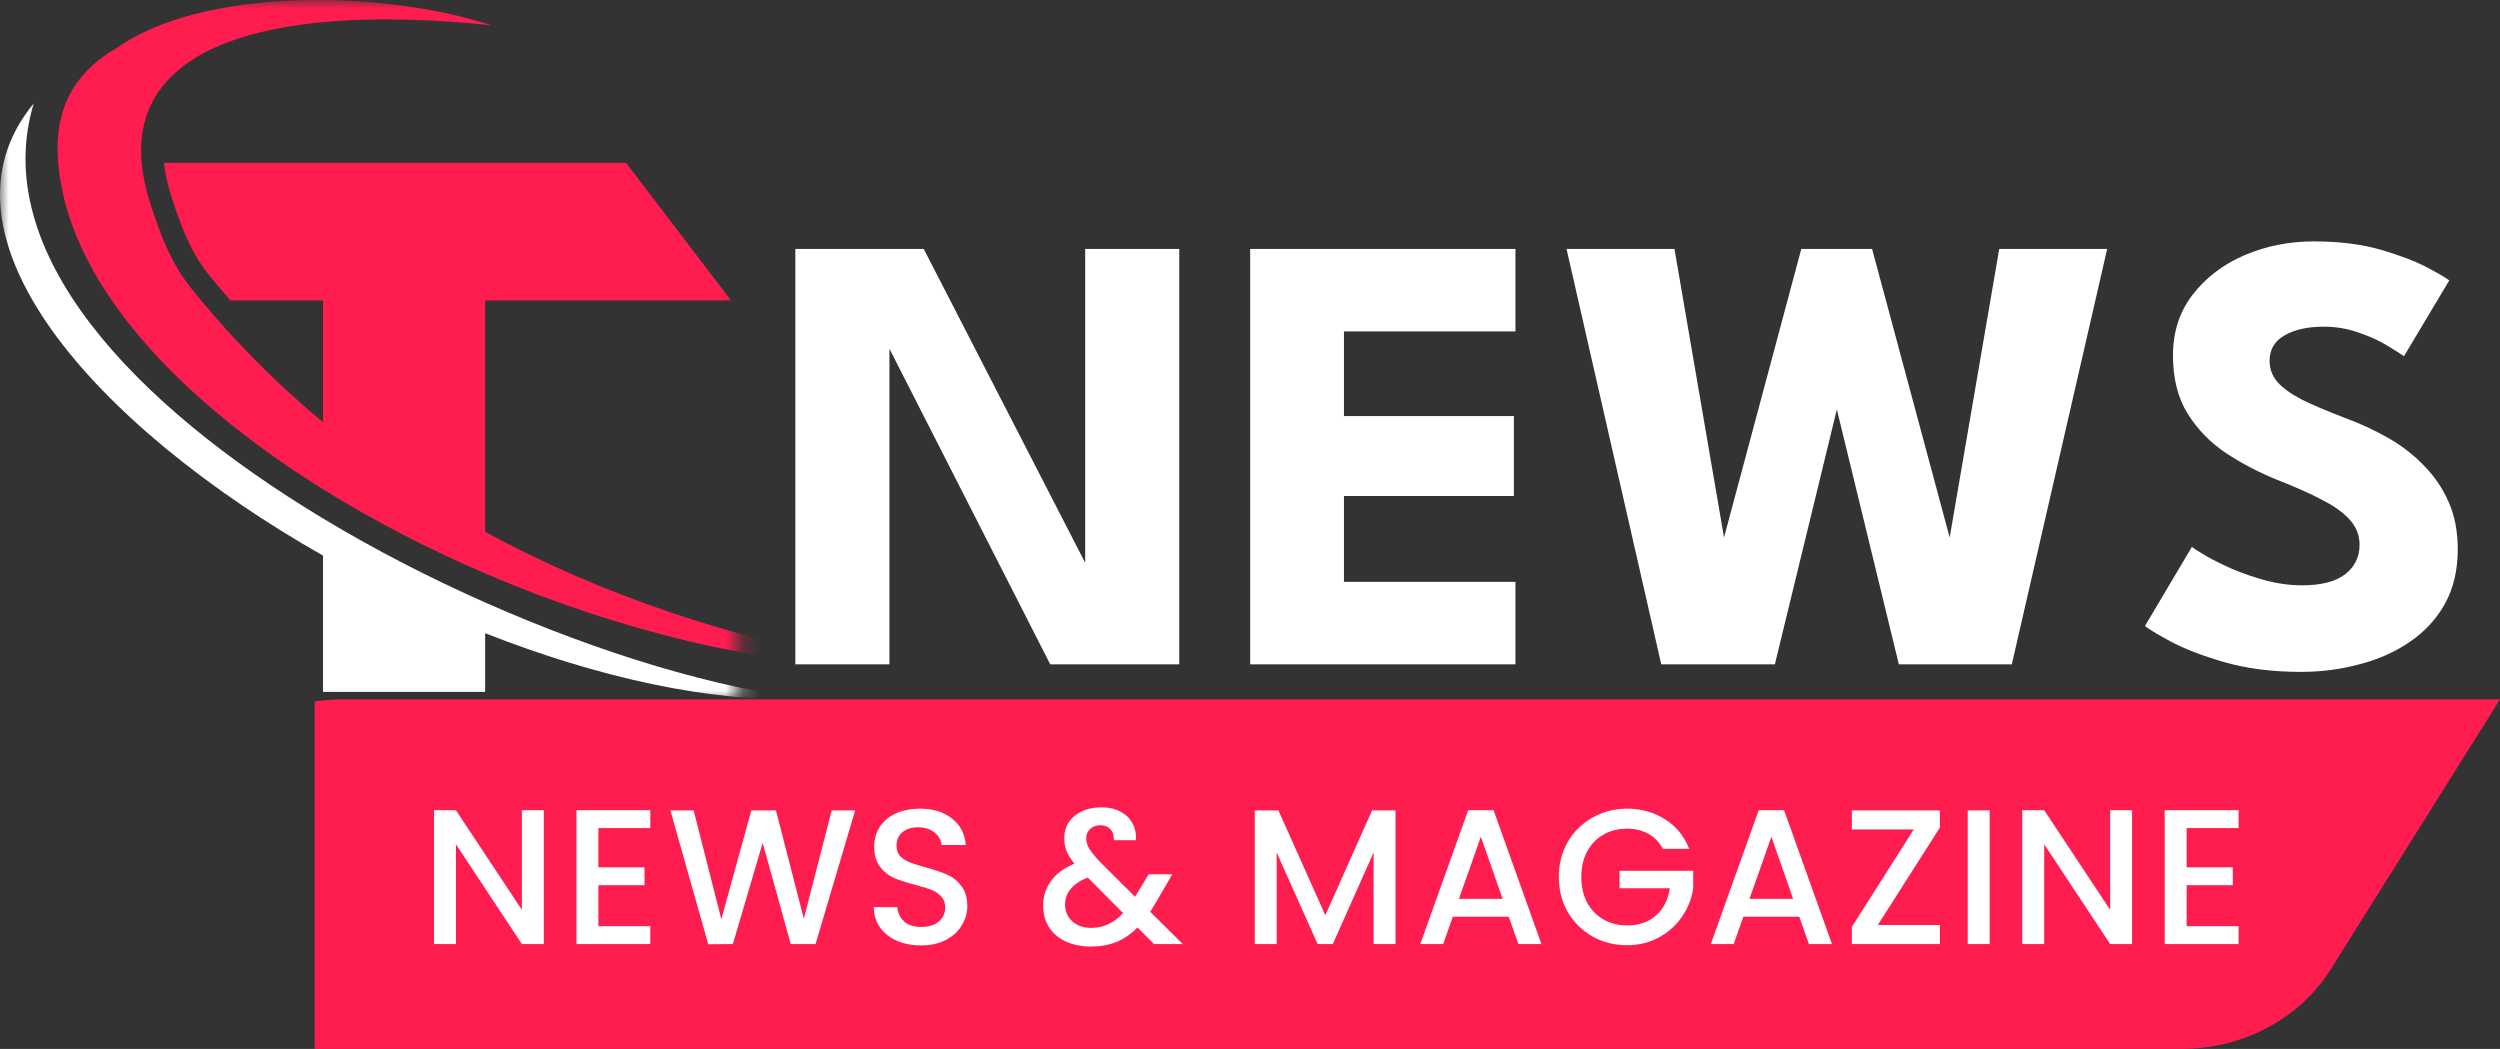
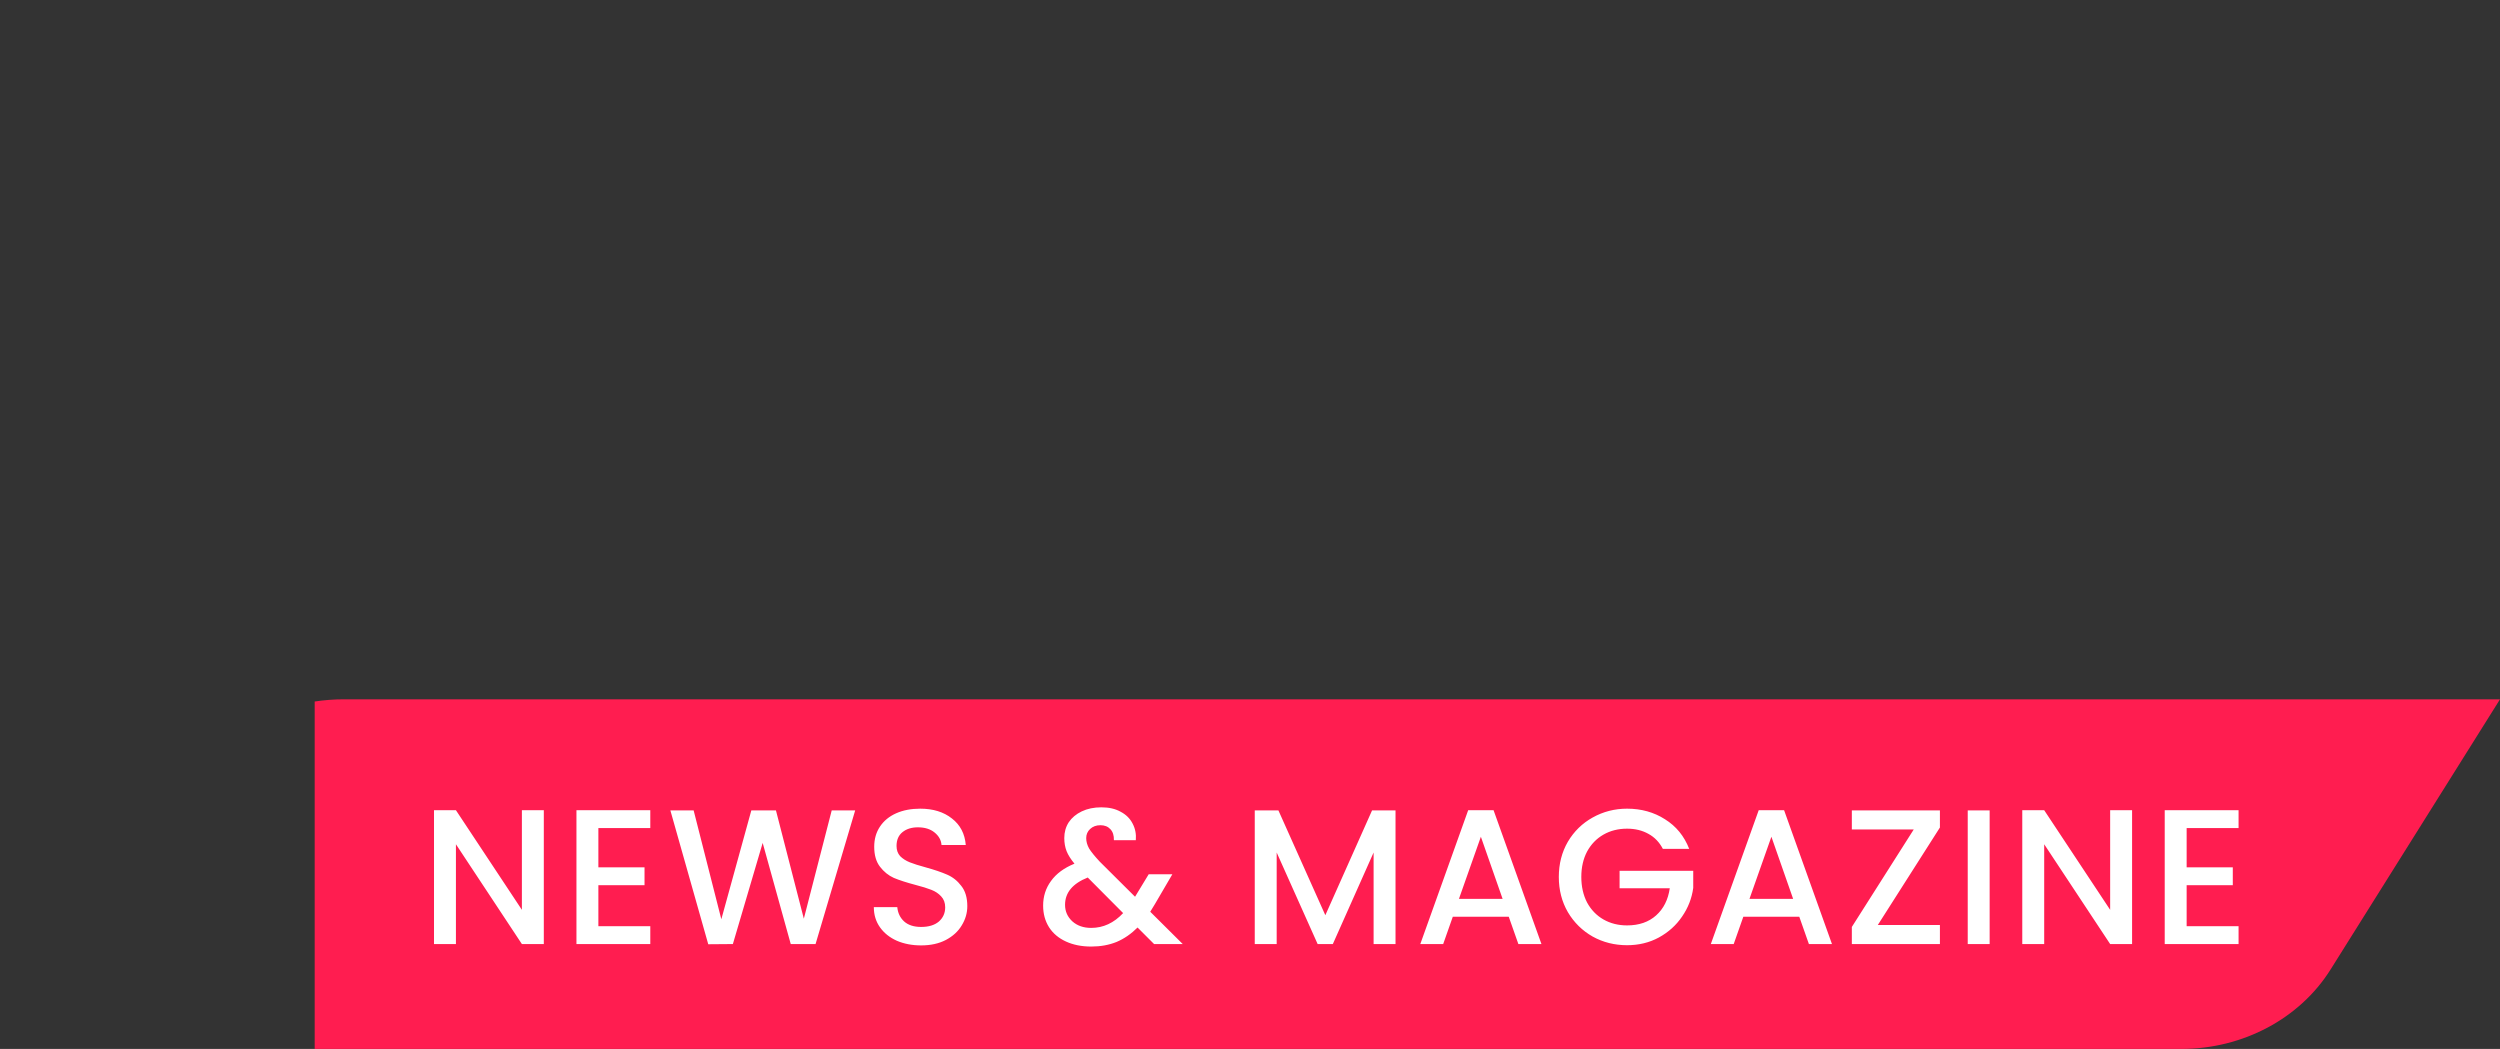
<svg xmlns="http://www.w3.org/2000/svg" width="143" height="60" viewBox="0 0 143 60" fill="none">
  <rect x="0" y="0" width="143" height="60" fill="#333333" stroke="none" />
  <path fill-rule="evenodd" clip-rule="evenodd" d="M18 40.126V60H124.764C128.288 60 131.544 58.269 133.307 55.458L143 40H19.689C19.118 40 18.553 40.043 18 40.126Z" fill="#FF1D50" />
  <path d="M31.106 54H29.852L26.079 48.291V54H24.825V46.344H26.079L29.852 52.042V46.344H31.106V54ZM34.227 47.367V49.611H36.867V50.634H34.227V52.977H37.197V54H32.973V46.344H37.197V47.367H34.227ZM48.916 46.355L46.65 54H45.231L43.625 48.214L41.92 54L40.512 54.011L38.345 46.355H39.676L41.26 52.581L42.976 46.355H44.384L45.979 52.548L47.574 46.355H48.916ZM52.69 54.077C52.176 54.077 51.714 53.989 51.303 53.813C50.893 53.63 50.57 53.373 50.336 53.043C50.101 52.713 49.983 52.328 49.983 51.888H51.325C51.355 52.218 51.483 52.489 51.711 52.702C51.945 52.915 52.272 53.021 52.69 53.021C53.122 53.021 53.459 52.918 53.702 52.713C53.944 52.5 54.065 52.229 54.065 51.899C54.065 51.642 53.987 51.433 53.834 51.272C53.687 51.111 53.5 50.986 53.273 50.898C53.053 50.81 52.745 50.715 52.349 50.612C51.85 50.48 51.443 50.348 51.127 50.216C50.819 50.077 50.556 49.864 50.336 49.578C50.115 49.292 50.005 48.911 50.005 48.434C50.005 47.994 50.115 47.609 50.336 47.279C50.556 46.949 50.864 46.696 51.26 46.52C51.656 46.344 52.114 46.256 52.635 46.256C53.375 46.256 53.98 46.443 54.45 46.817C54.926 47.184 55.19 47.69 55.242 48.335H53.855C53.834 48.056 53.702 47.818 53.459 47.62C53.218 47.422 52.898 47.323 52.502 47.323C52.143 47.323 51.85 47.415 51.623 47.598C51.395 47.781 51.282 48.045 51.282 48.39C51.282 48.625 51.351 48.819 51.49 48.973C51.637 49.12 51.821 49.237 52.041 49.325C52.261 49.413 52.561 49.508 52.943 49.611C53.449 49.75 53.859 49.89 54.175 50.029C54.497 50.168 54.769 50.385 54.989 50.678C55.216 50.964 55.33 51.349 55.33 51.833C55.33 52.222 55.223 52.588 55.011 52.933C54.805 53.278 54.501 53.556 54.097 53.769C53.702 53.974 53.232 54.077 52.69 54.077ZM66.014 54L65.068 53.054C64.701 53.421 64.301 53.696 63.869 53.879C63.436 54.055 62.952 54.143 62.417 54.143C61.874 54.143 61.394 54.048 60.976 53.857C60.558 53.666 60.235 53.395 60.008 53.043C59.78 52.684 59.667 52.269 59.667 51.8C59.667 51.272 59.817 50.803 60.118 50.392C60.418 49.974 60.866 49.644 61.46 49.402C61.247 49.145 61.097 48.907 61.009 48.687C60.921 48.46 60.877 48.21 60.877 47.939C60.877 47.602 60.961 47.301 61.13 47.037C61.306 46.773 61.555 46.564 61.878 46.41C62.2 46.256 62.574 46.179 63 46.179C63.432 46.179 63.799 46.263 64.1 46.432C64.408 46.593 64.635 46.817 64.782 47.103C64.936 47.389 64.998 47.708 64.969 48.06H63.715C63.722 47.789 63.656 47.58 63.517 47.433C63.377 47.279 63.187 47.202 62.945 47.202C62.703 47.202 62.505 47.275 62.351 47.422C62.204 47.561 62.131 47.734 62.131 47.939C62.131 48.137 62.186 48.335 62.296 48.533C62.413 48.724 62.615 48.973 62.901 49.281L64.925 51.294L65.706 50.007H67.059L66.069 51.701L65.794 52.152L67.653 54H66.014ZM62.417 53.076C63.106 53.076 63.715 52.794 64.243 52.229L62.219 50.194C61.353 50.539 60.921 51.059 60.921 51.756C60.921 52.13 61.06 52.445 61.339 52.702C61.617 52.951 61.977 53.076 62.417 53.076ZM79.824 46.355V54H78.57V48.764L76.238 54H75.369L73.026 48.764V54H71.772V46.355H73.125L75.809 52.35L78.482 46.355H79.824ZM86.301 52.438H83.1L82.55 54H81.241L83.98 46.344H85.432L88.171 54H86.851L86.301 52.438ZM85.949 51.415L84.706 47.862L83.452 51.415H85.949ZM95.115 48.555C94.917 48.174 94.642 47.888 94.29 47.697C93.938 47.499 93.531 47.4 93.069 47.4C92.563 47.4 92.112 47.514 91.716 47.741C91.32 47.968 91.009 48.291 90.781 48.709C90.561 49.127 90.451 49.611 90.451 50.161C90.451 50.711 90.561 51.199 90.781 51.624C91.009 52.042 91.32 52.365 91.716 52.592C92.112 52.819 92.563 52.933 93.069 52.933C93.751 52.933 94.305 52.742 94.73 52.361C95.156 51.98 95.416 51.463 95.511 50.81H92.64V49.809H96.853V50.788C96.773 51.382 96.56 51.928 96.215 52.427C95.878 52.926 95.434 53.325 94.884 53.626C94.342 53.919 93.737 54.066 93.069 54.066C92.351 54.066 91.694 53.901 91.1 53.571C90.506 53.234 90.033 52.768 89.681 52.174C89.337 51.58 89.164 50.909 89.164 50.161C89.164 49.413 89.337 48.742 89.681 48.148C90.033 47.554 90.506 47.092 91.1 46.762C91.702 46.425 92.358 46.256 93.069 46.256C93.883 46.256 94.606 46.458 95.236 46.861C95.874 47.257 96.336 47.822 96.622 48.555H95.115ZM102.919 52.438H99.718L99.168 54H97.859L100.598 46.344H102.05L104.789 54H103.469L102.919 52.438ZM102.567 51.415L101.324 47.862L100.07 51.415H102.567ZM107.41 52.911H110.963V54H105.925V53.021L109.467 47.444H105.925V46.355H110.963V47.334L107.41 52.911ZM113.808 46.355V54H112.554V46.355H113.808ZM121.955 54H120.701L116.928 48.291V54H115.674V46.344H116.928L120.701 52.042V46.344H121.955V54ZM125.076 47.367V49.611H127.716V50.634H125.076V52.977H128.046V54H123.822V46.344H128.046V47.367H125.076Z" fill="white" />
  <mask id="mask0_468_4095" style="mask-type:alpha" maskUnits="userSpaceOnUse" x="0" y="0" width="43" height="40">
    <rect width="42.222" height="40" fill="#D9D9D9" />
  </mask>
  <g mask="url(#mask0_468_4095)">
-     <path d="M1.927 5.92C-0.636 14.441 7.682 23.154 18.477 29.657C21.439 31.443 24.588 33.06 27.75 34.462C34.38 37.402 41.067 39.391 46.21 39.973C40.731 40.222 34.177 38.749 27.75 36.218V39.578H18.477V31.781C5.385 24.344 -4.282 13.437 1.927 5.92Z" fill="white" />
-     <path d="M50.526 38.104C43.662 38.104 35.416 36.094 27.75 32.8C24.506 31.407 21.366 29.784 18.477 27.985C11.25 23.484 5.601 17.887 3.858 12.056C3.765 11.75 3.685 11.443 3.615 11.135C3.481 10.531 3.379 9.922 3.328 9.317C3.118 6.824 3.777 4.406 6.706 2.729C11.553 -0.708 21.814 -0.618 28.095 1.444C16.485 0.241 7.466 2.157 8.103 9.317C8.167 10.046 8.332 10.831 8.606 11.671C9.178 13.436 9.786 15.064 10.945 16.505C11.13 16.734 11.315 16.962 11.504 17.187C13.591 19.697 15.915 22.024 18.477 24.153V17.187H13.179C12.941 16.915 12.708 16.639 12.477 16.362C12.272 16.118 12.078 15.877 11.931 15.696C10.874 14.383 10.326 12.853 9.813 11.271C9.588 10.581 9.443 9.924 9.379 9.317H35.813L41.815 17.187H27.75V30.419C34.266 33.97 41.851 36.574 50.526 38.104Z" fill="#FF1D50" />
-   </g>
-   <path d="M50.48 19.172L50.876 19.244V38H45.494V14.24H52.838L62.468 32.96L62.072 33.032V14.24H67.454V38H60.074L50.48 19.172ZM71.51 14.24H86.684V18.956H76.874V23.798H86.594V28.37H76.874V33.284H86.684V38H71.51V14.24ZM115.076 38H108.614L104.582 21.422H105.554L101.522 38H95.024L89.606 14.24H95.78L98.642 30.908H98.57L103.034 14.24H107.084L111.566 30.908H111.494L114.356 14.24H120.53L115.076 38ZM132.34 13.808C133.816 13.808 135.106 13.97 136.21 14.294C137.314 14.618 138.202 14.96 138.874 15.32C139.546 15.68 139.954 15.92 140.098 16.04L137.506 20.378C137.314 20.234 136.984 20.024 136.516 19.748C136.06 19.472 135.514 19.226 134.878 19.01C134.254 18.794 133.6 18.686 132.916 18.686C131.992 18.686 131.242 18.854 130.666 19.19C130.102 19.514 129.82 20 129.82 20.648C129.82 21.092 129.97 21.494 130.27 21.854C130.582 22.202 131.05 22.538 131.674 22.862C132.31 23.174 133.114 23.516 134.086 23.888C134.974 24.212 135.808 24.596 136.588 25.04C137.368 25.484 138.052 26.012 138.64 26.624C139.24 27.224 139.714 27.92 140.062 28.712C140.41 29.504 140.584 30.404 140.584 31.412C140.584 32.612 140.338 33.656 139.846 34.544C139.354 35.42 138.682 36.146 137.83 36.722C136.99 37.298 136.03 37.724 134.95 38C133.882 38.288 132.772 38.432 131.62 38.432C129.988 38.432 128.524 38.246 127.228 37.874C125.944 37.502 124.906 37.1 124.114 36.668C123.322 36.236 122.848 35.948 122.692 35.804L125.374 31.286C125.518 31.394 125.794 31.568 126.202 31.808C126.622 32.048 127.132 32.3 127.732 32.564C128.332 32.816 128.968 33.032 129.64 33.212C130.324 33.392 130.996 33.482 131.656 33.482C132.76 33.482 133.588 33.272 134.14 32.852C134.692 32.42 134.968 31.856 134.968 31.16C134.968 30.644 134.794 30.182 134.446 29.774C134.098 29.366 133.576 28.982 132.88 28.622C132.184 28.25 131.314 27.86 130.27 27.452C129.226 27.032 128.248 26.522 127.336 25.922C126.436 25.322 125.704 24.572 125.14 23.672C124.576 22.772 124.294 21.656 124.294 20.324C124.294 18.992 124.666 17.84 125.41 16.868C126.166 15.884 127.156 15.128 128.38 14.6C129.616 14.072 130.936 13.808 132.34 13.808Z" fill="white" />
+     </g>
</svg>